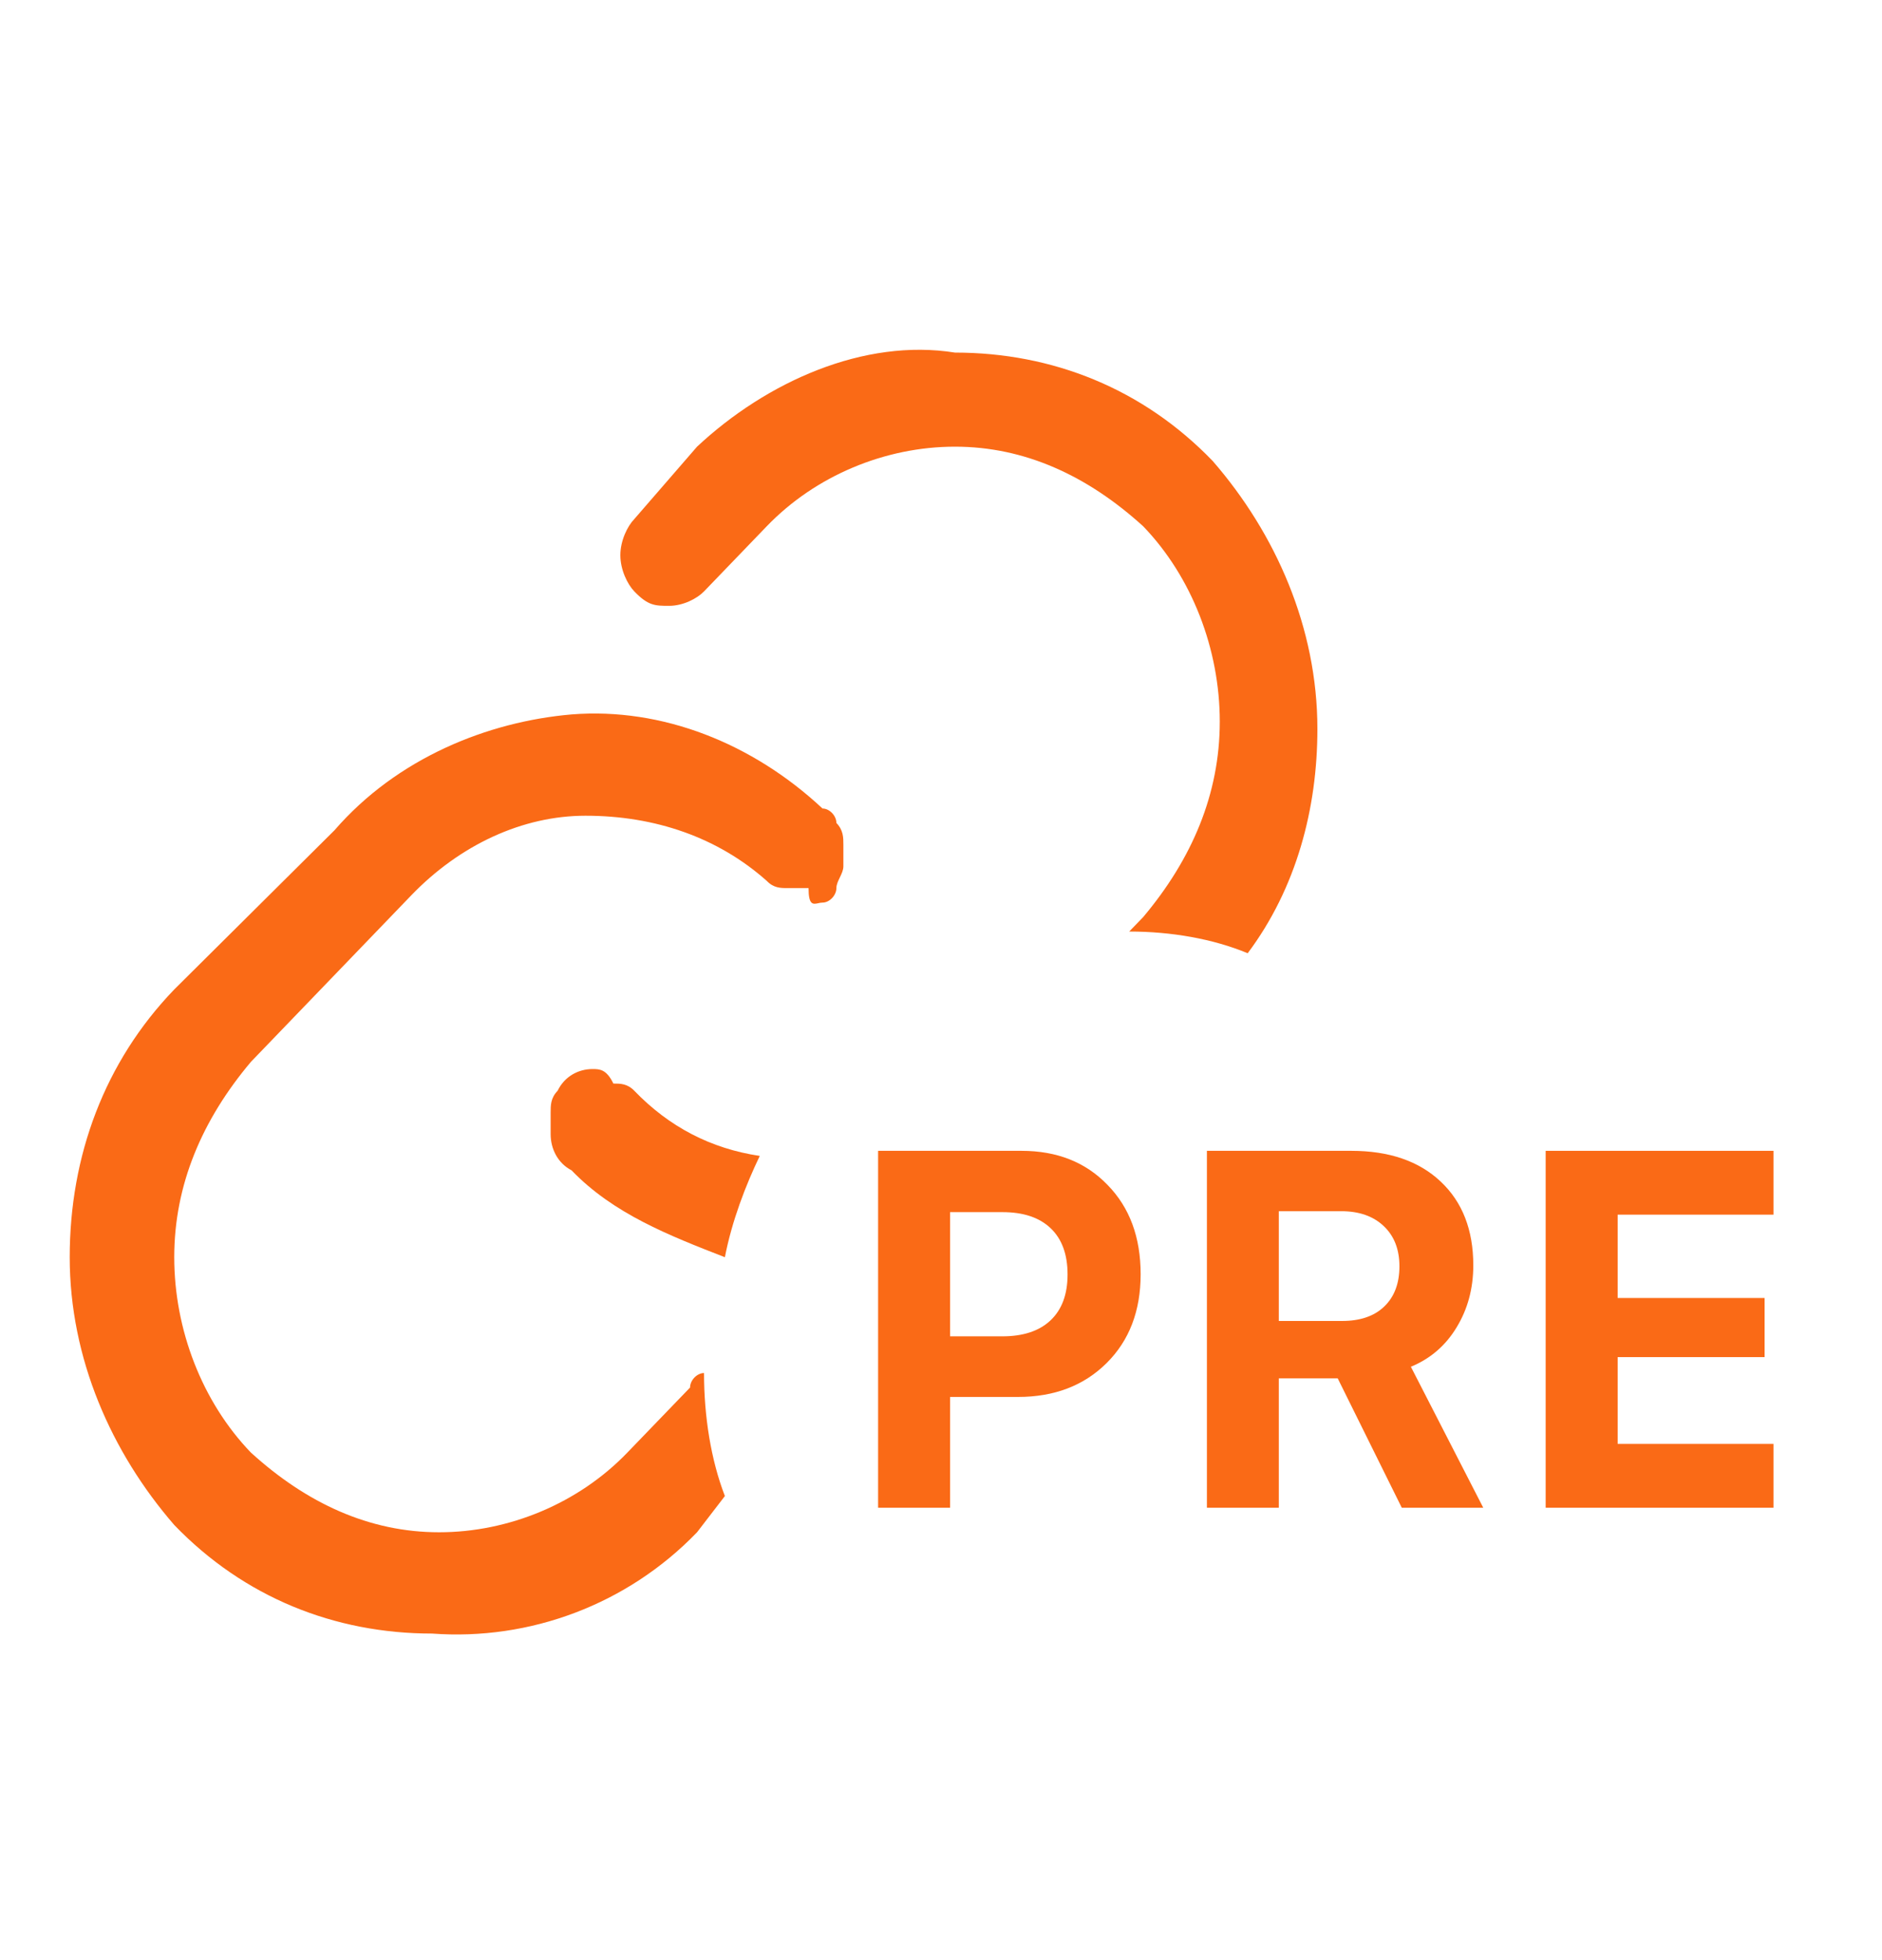
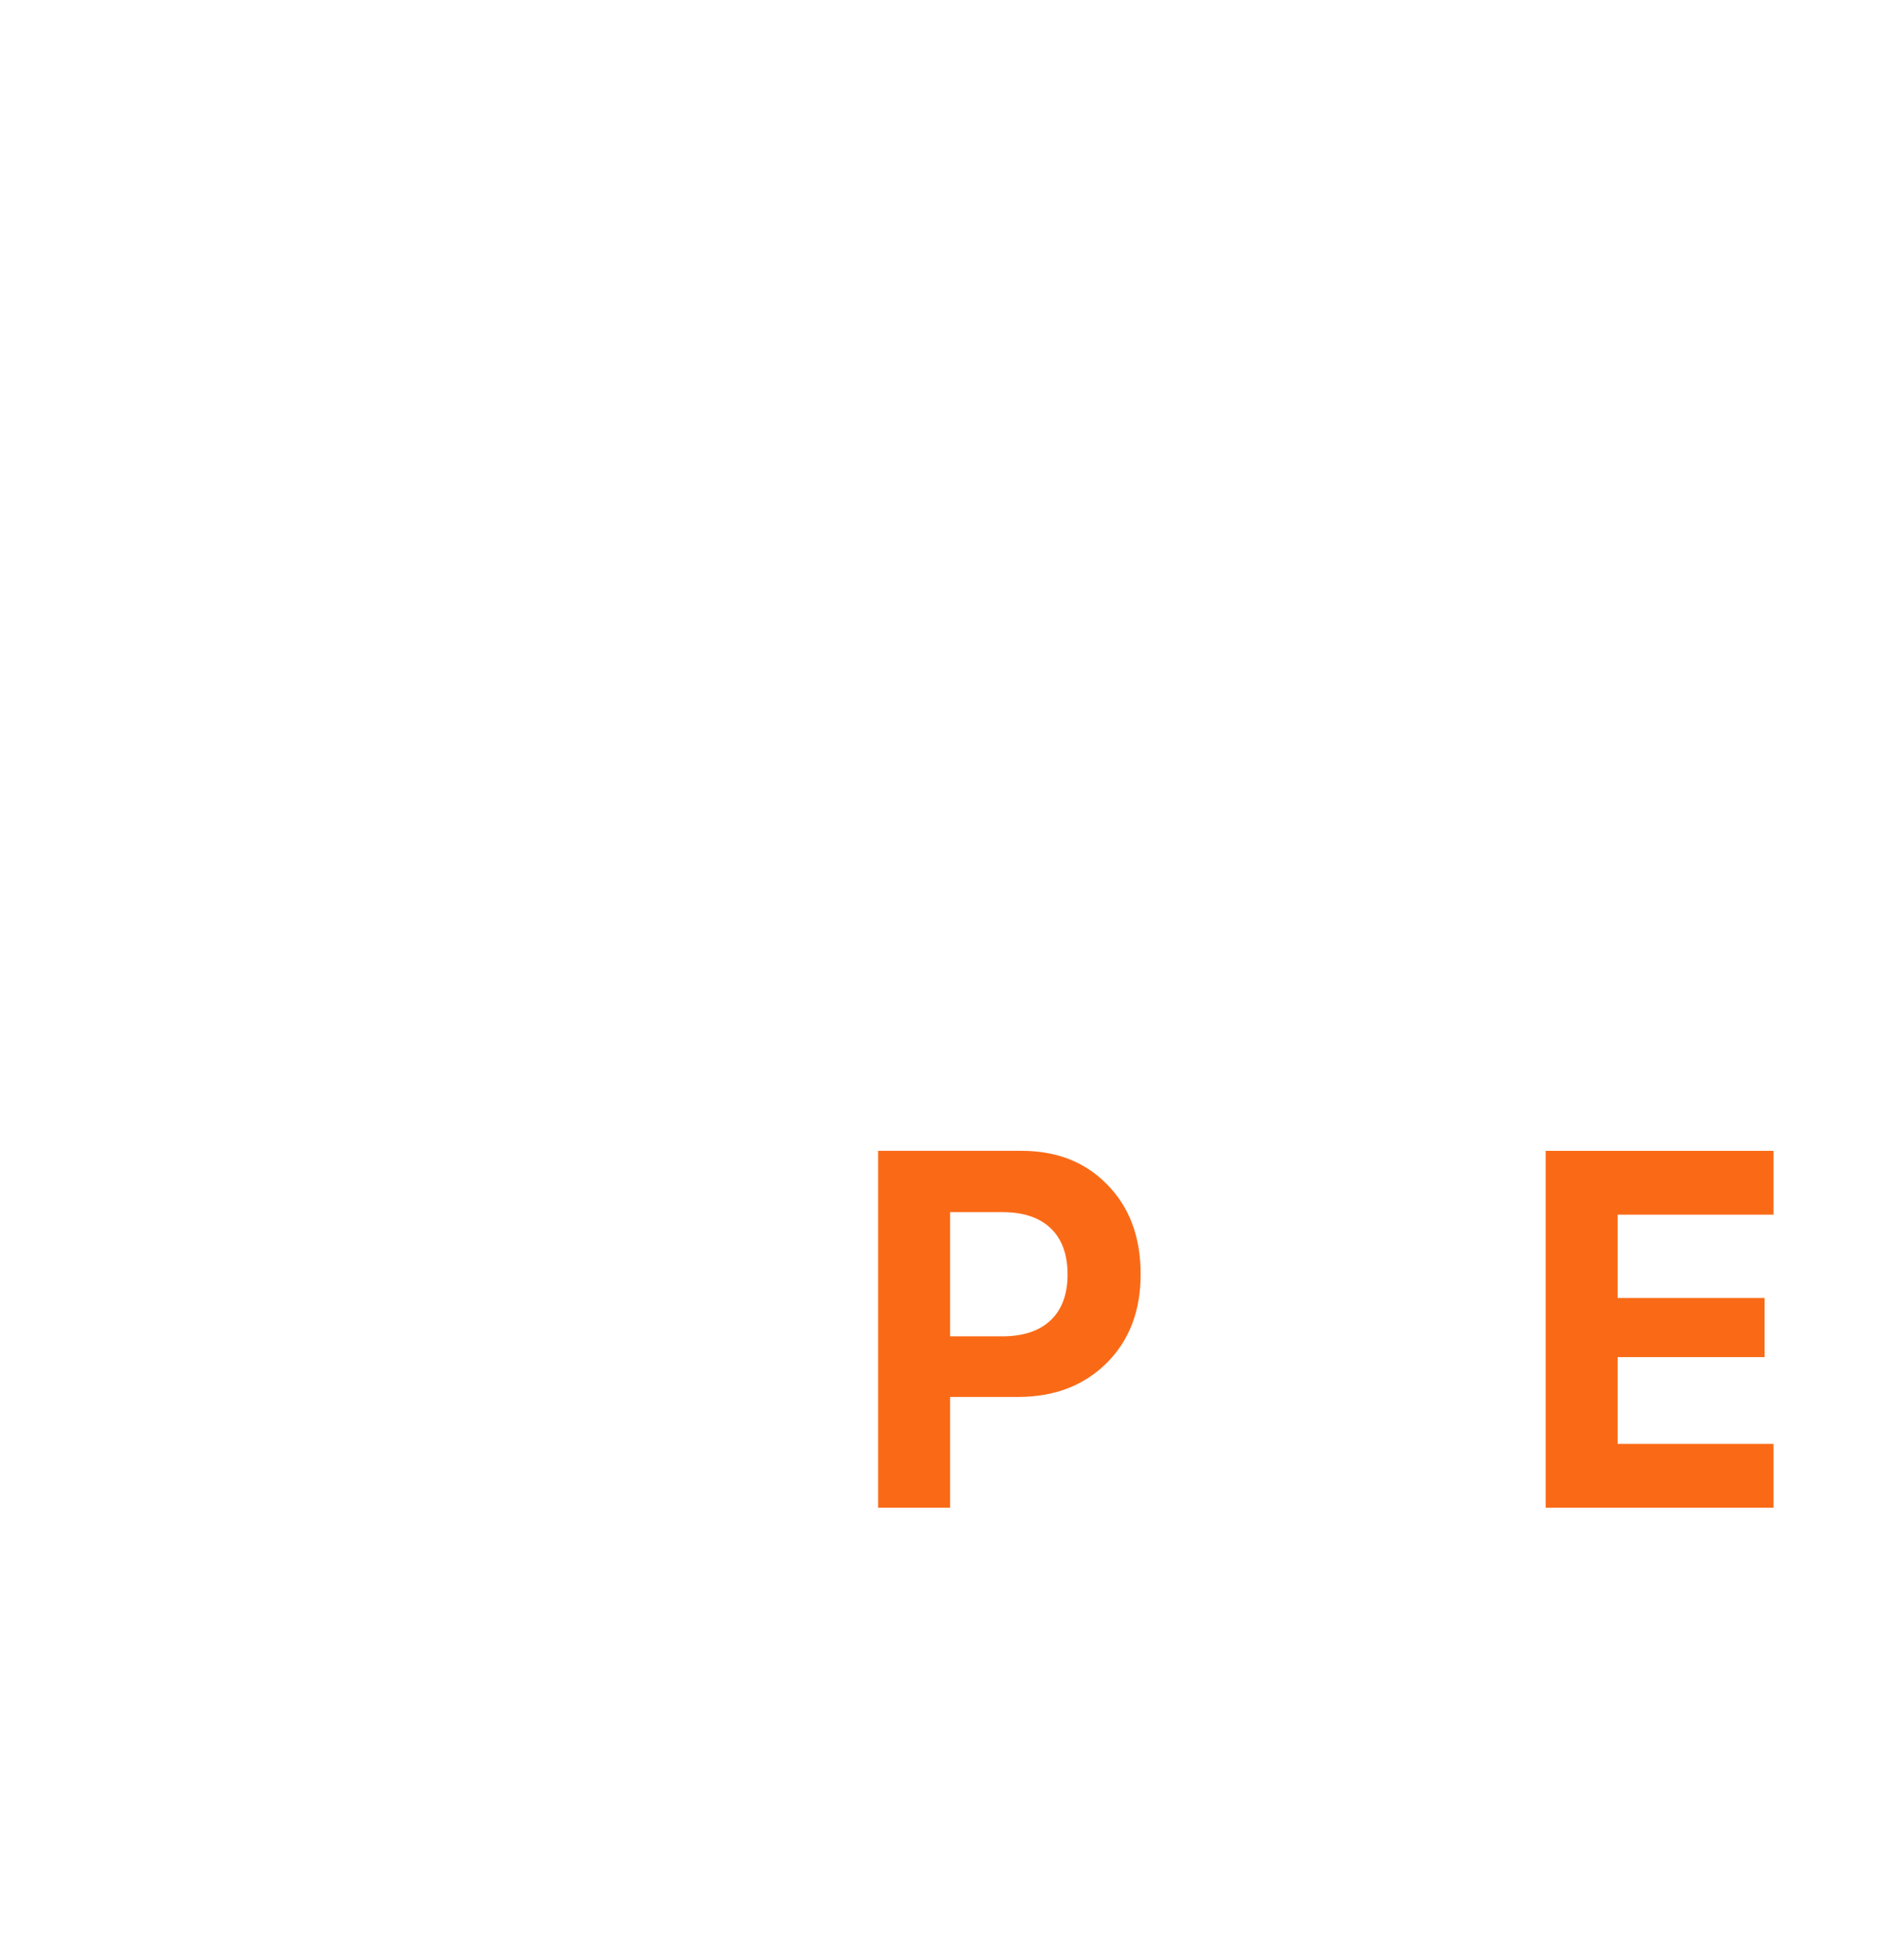
<svg xmlns="http://www.w3.org/2000/svg" width="24" height="25" viewBox="0 0 24 25" fill="none">
-   <path fill-rule="evenodd" clip-rule="evenodd" d="M8.533 7.727C8.711 7.727 8.889 7.635 8.978 7.543L9.778 6.712C10.4 6.066 11.289 5.697 12.178 5.697C13.066 5.697 13.867 6.066 14.578 6.712C15.2 7.358 15.555 8.281 15.555 9.204C15.555 10.127 15.2 10.958 14.578 11.697L14.4 11.881C14.933 11.881 15.466 11.973 15.911 12.158C16.533 11.327 16.8 10.312 16.8 9.297C16.8 8.004 16.267 6.804 15.466 5.881C14.578 4.958 13.422 4.497 12.178 4.497C11.022 4.312 9.778 4.866 8.889 5.697L8.089 6.62C8 6.712 7.911 6.897 7.911 7.081C7.911 7.266 8 7.45 8.089 7.543C8.266 7.727 8.355 7.727 8.533 7.727ZM7.555 13.635C7.378 13.635 7.2 13.727 7.111 13.912C7.022 14.004 7.022 14.097 7.022 14.189V14.466C7.022 14.65 7.111 14.835 7.289 14.927C7.822 15.481 8.533 15.758 9.244 16.035C9.333 15.573 9.511 15.112 9.689 14.743C9.066 14.65 8.533 14.373 8.089 13.912C8 13.82 7.911 13.82 7.822 13.82C7.733 13.635 7.644 13.635 7.555 13.635ZM10.666 11.327C10.666 11.42 10.578 11.512 10.489 11.512C10.47 11.512 10.452 11.516 10.434 11.52C10.367 11.534 10.311 11.546 10.311 11.327H10.044C9.955 11.327 9.866 11.327 9.778 11.235C9.155 10.681 8.355 10.404 7.466 10.404C6.666 10.404 5.866 10.774 5.244 11.42L3.2 13.543C2.578 14.281 2.222 15.112 2.222 16.035C2.222 16.958 2.578 17.881 3.2 18.527C3.911 19.174 4.711 19.543 5.6 19.543C6.489 19.543 7.378 19.174 8 18.527L8.8 17.697C8.8 17.604 8.889 17.512 8.978 17.512C8.978 18.066 9.066 18.62 9.244 19.081L8.889 19.543C8 20.466 6.755 20.927 5.511 20.835C4.266 20.835 3.111 20.373 2.222 19.45C1.422 18.527 0.889 17.327 0.889 16.035C0.889 14.743 1.333 13.543 2.222 12.62L4.266 10.589C5.066 9.666 6.222 9.204 7.289 9.112C8.444 9.02 9.6 9.481 10.489 10.312C10.578 10.312 10.666 10.404 10.666 10.496C10.755 10.589 10.755 10.681 10.755 10.774V11.05C10.755 11.097 10.733 11.143 10.711 11.189C10.689 11.235 10.666 11.281 10.666 11.327Z" fill="#FA6A16" />
  <path d="M11.198 14.678H13.027C13.479 14.678 13.845 14.823 14.124 15.113C14.406 15.401 14.546 15.781 14.546 16.252C14.546 16.719 14.402 17.097 14.112 17.385C13.822 17.673 13.445 17.817 12.982 17.817H12.116V19.23H11.198V14.678ZM12.116 15.46V17.044H12.781C13.046 17.044 13.251 16.977 13.395 16.842C13.541 16.705 13.614 16.51 13.614 16.255C13.614 15.999 13.542 15.802 13.398 15.665C13.254 15.528 13.05 15.46 12.784 15.46H12.116Z" fill="#FA6A16" />
-   <path d="M16.308 15.448V16.848H17.114C17.345 16.848 17.524 16.787 17.651 16.665C17.781 16.541 17.846 16.37 17.846 16.151C17.846 15.934 17.779 15.763 17.645 15.637C17.512 15.511 17.331 15.448 17.105 15.448H16.308ZM16.308 17.58V19.23H15.391V14.678H17.232C17.714 14.678 18.094 14.808 18.371 15.069C18.649 15.33 18.788 15.686 18.788 16.139C18.788 16.433 18.717 16.697 18.575 16.93C18.435 17.162 18.241 17.329 17.992 17.432L18.915 19.23H17.876L17.059 17.58H16.308Z" fill="#FA6A16" />
  <path d="M22.616 18.416V19.23H19.711V14.678H22.616V15.492H20.629V16.555H22.503V17.309H20.629V18.416H22.616Z" fill="#FA6A16" />
</svg>